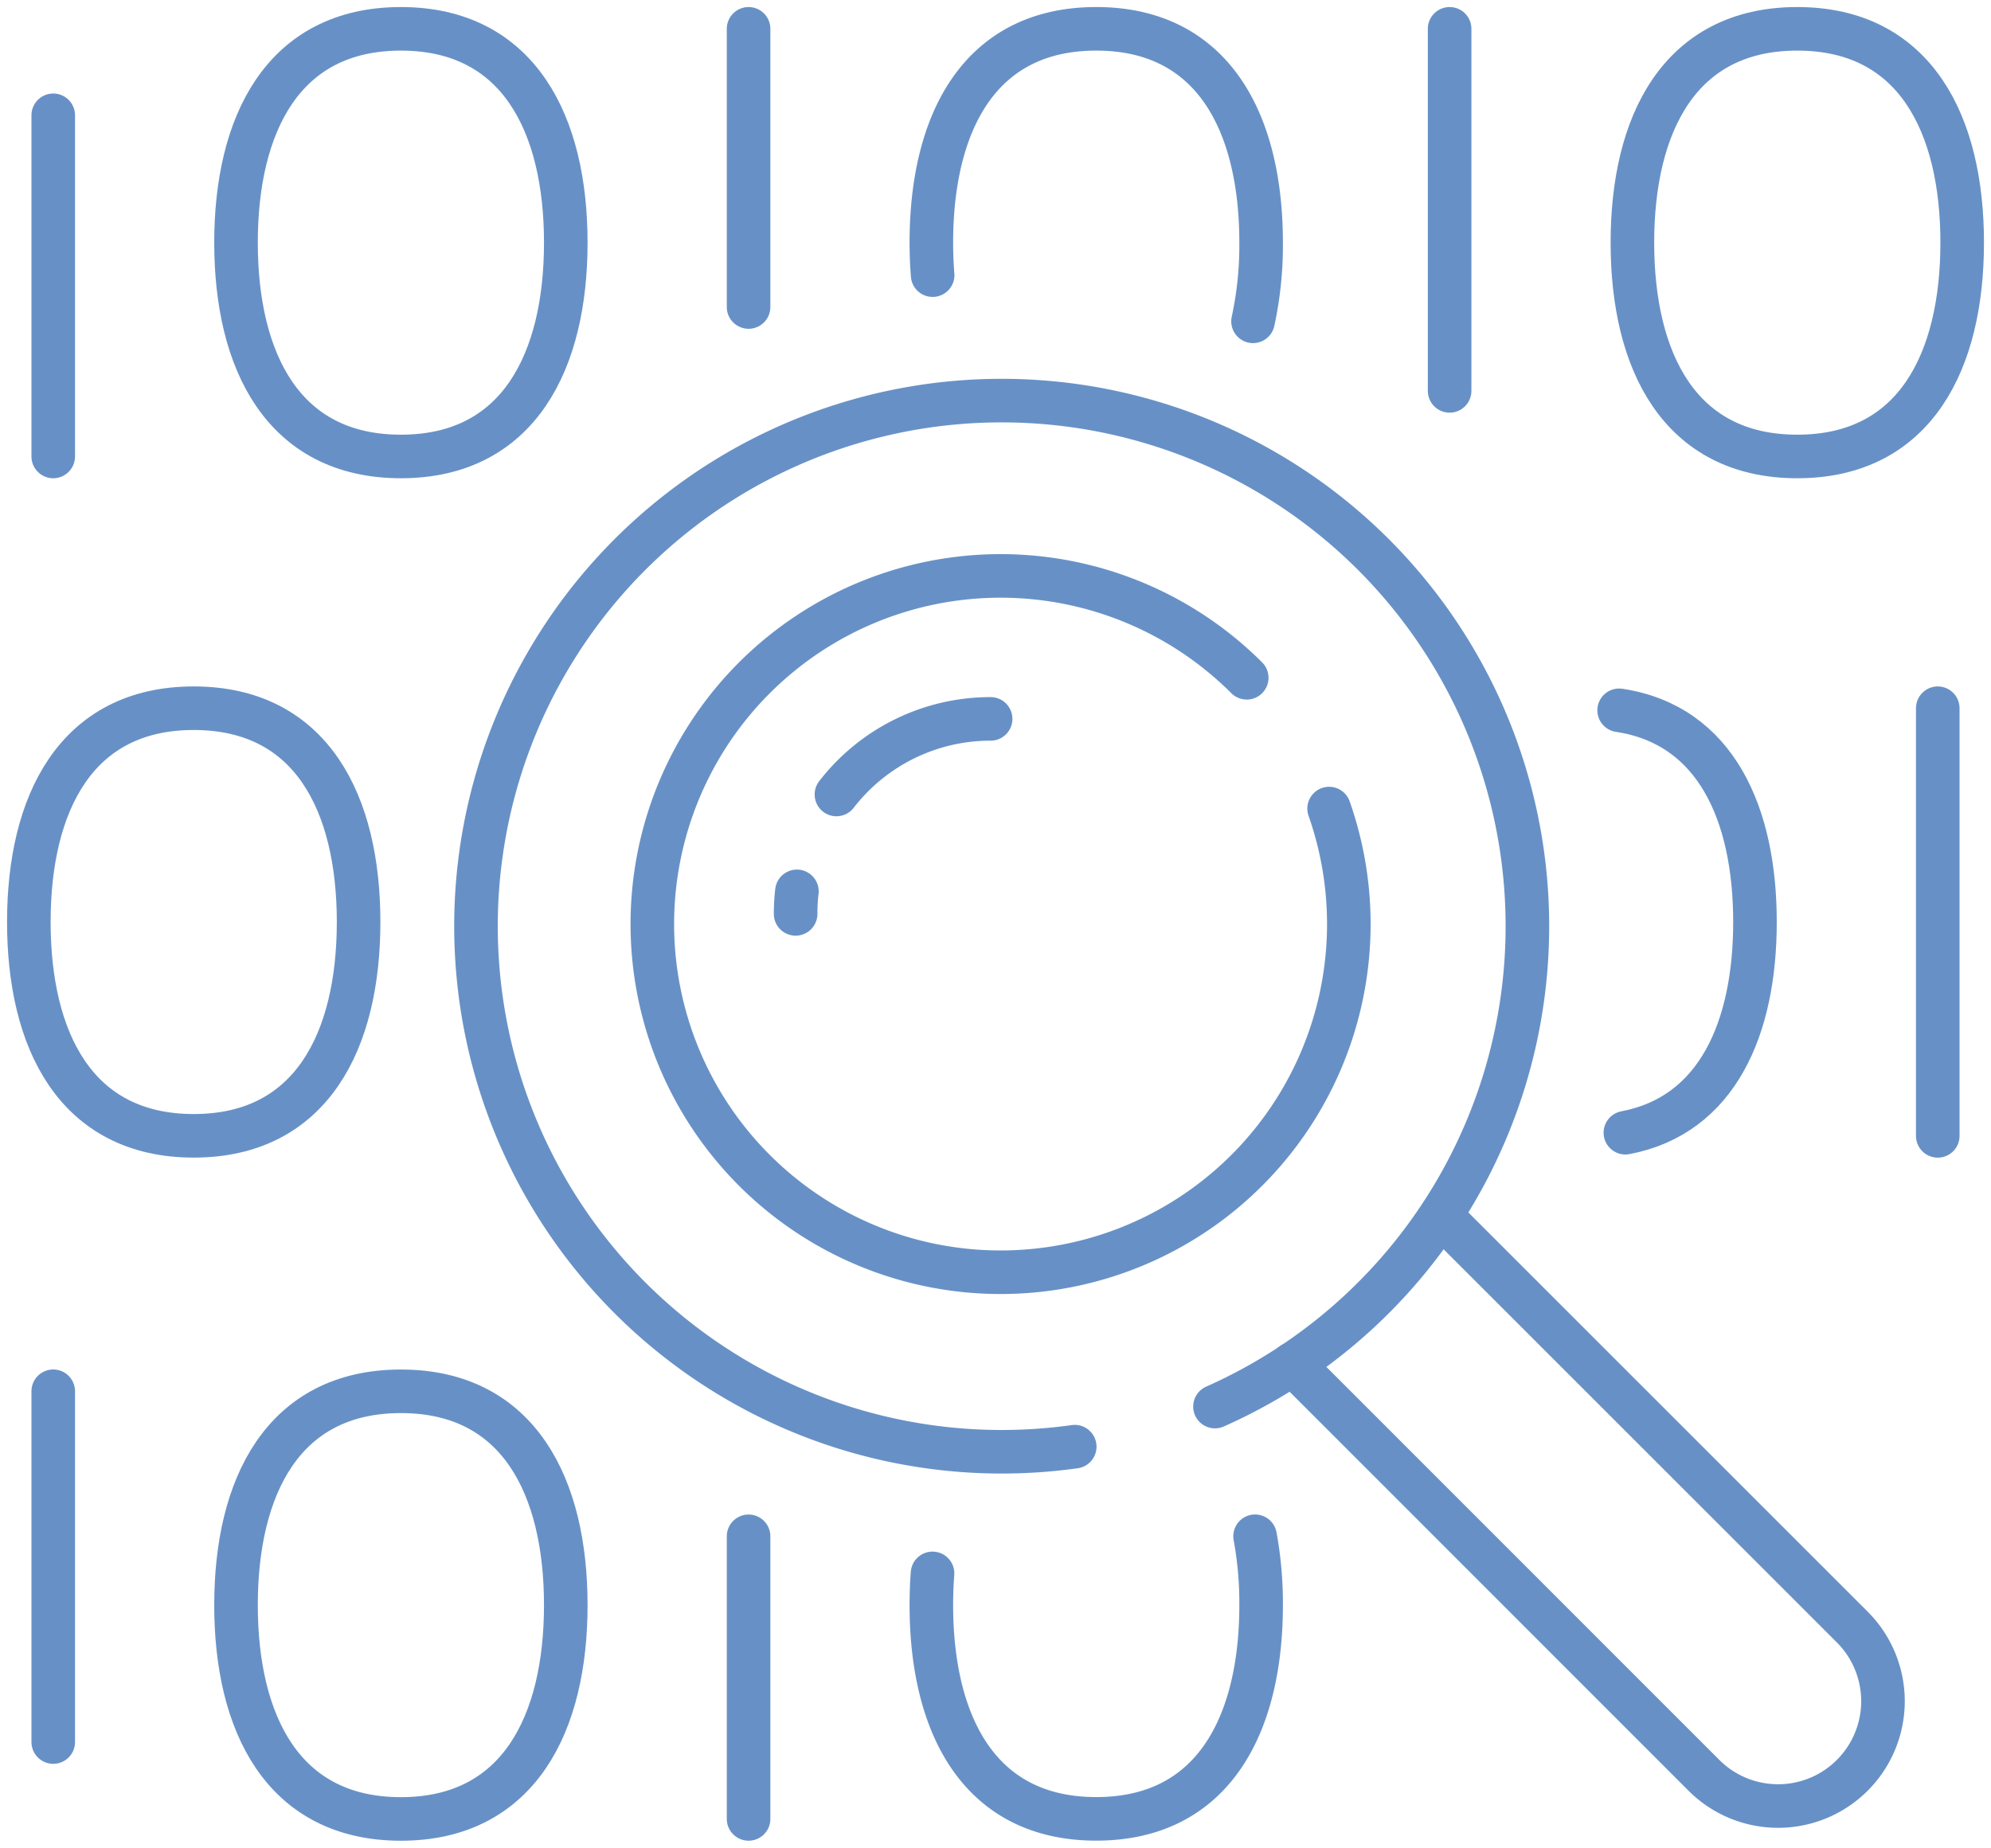
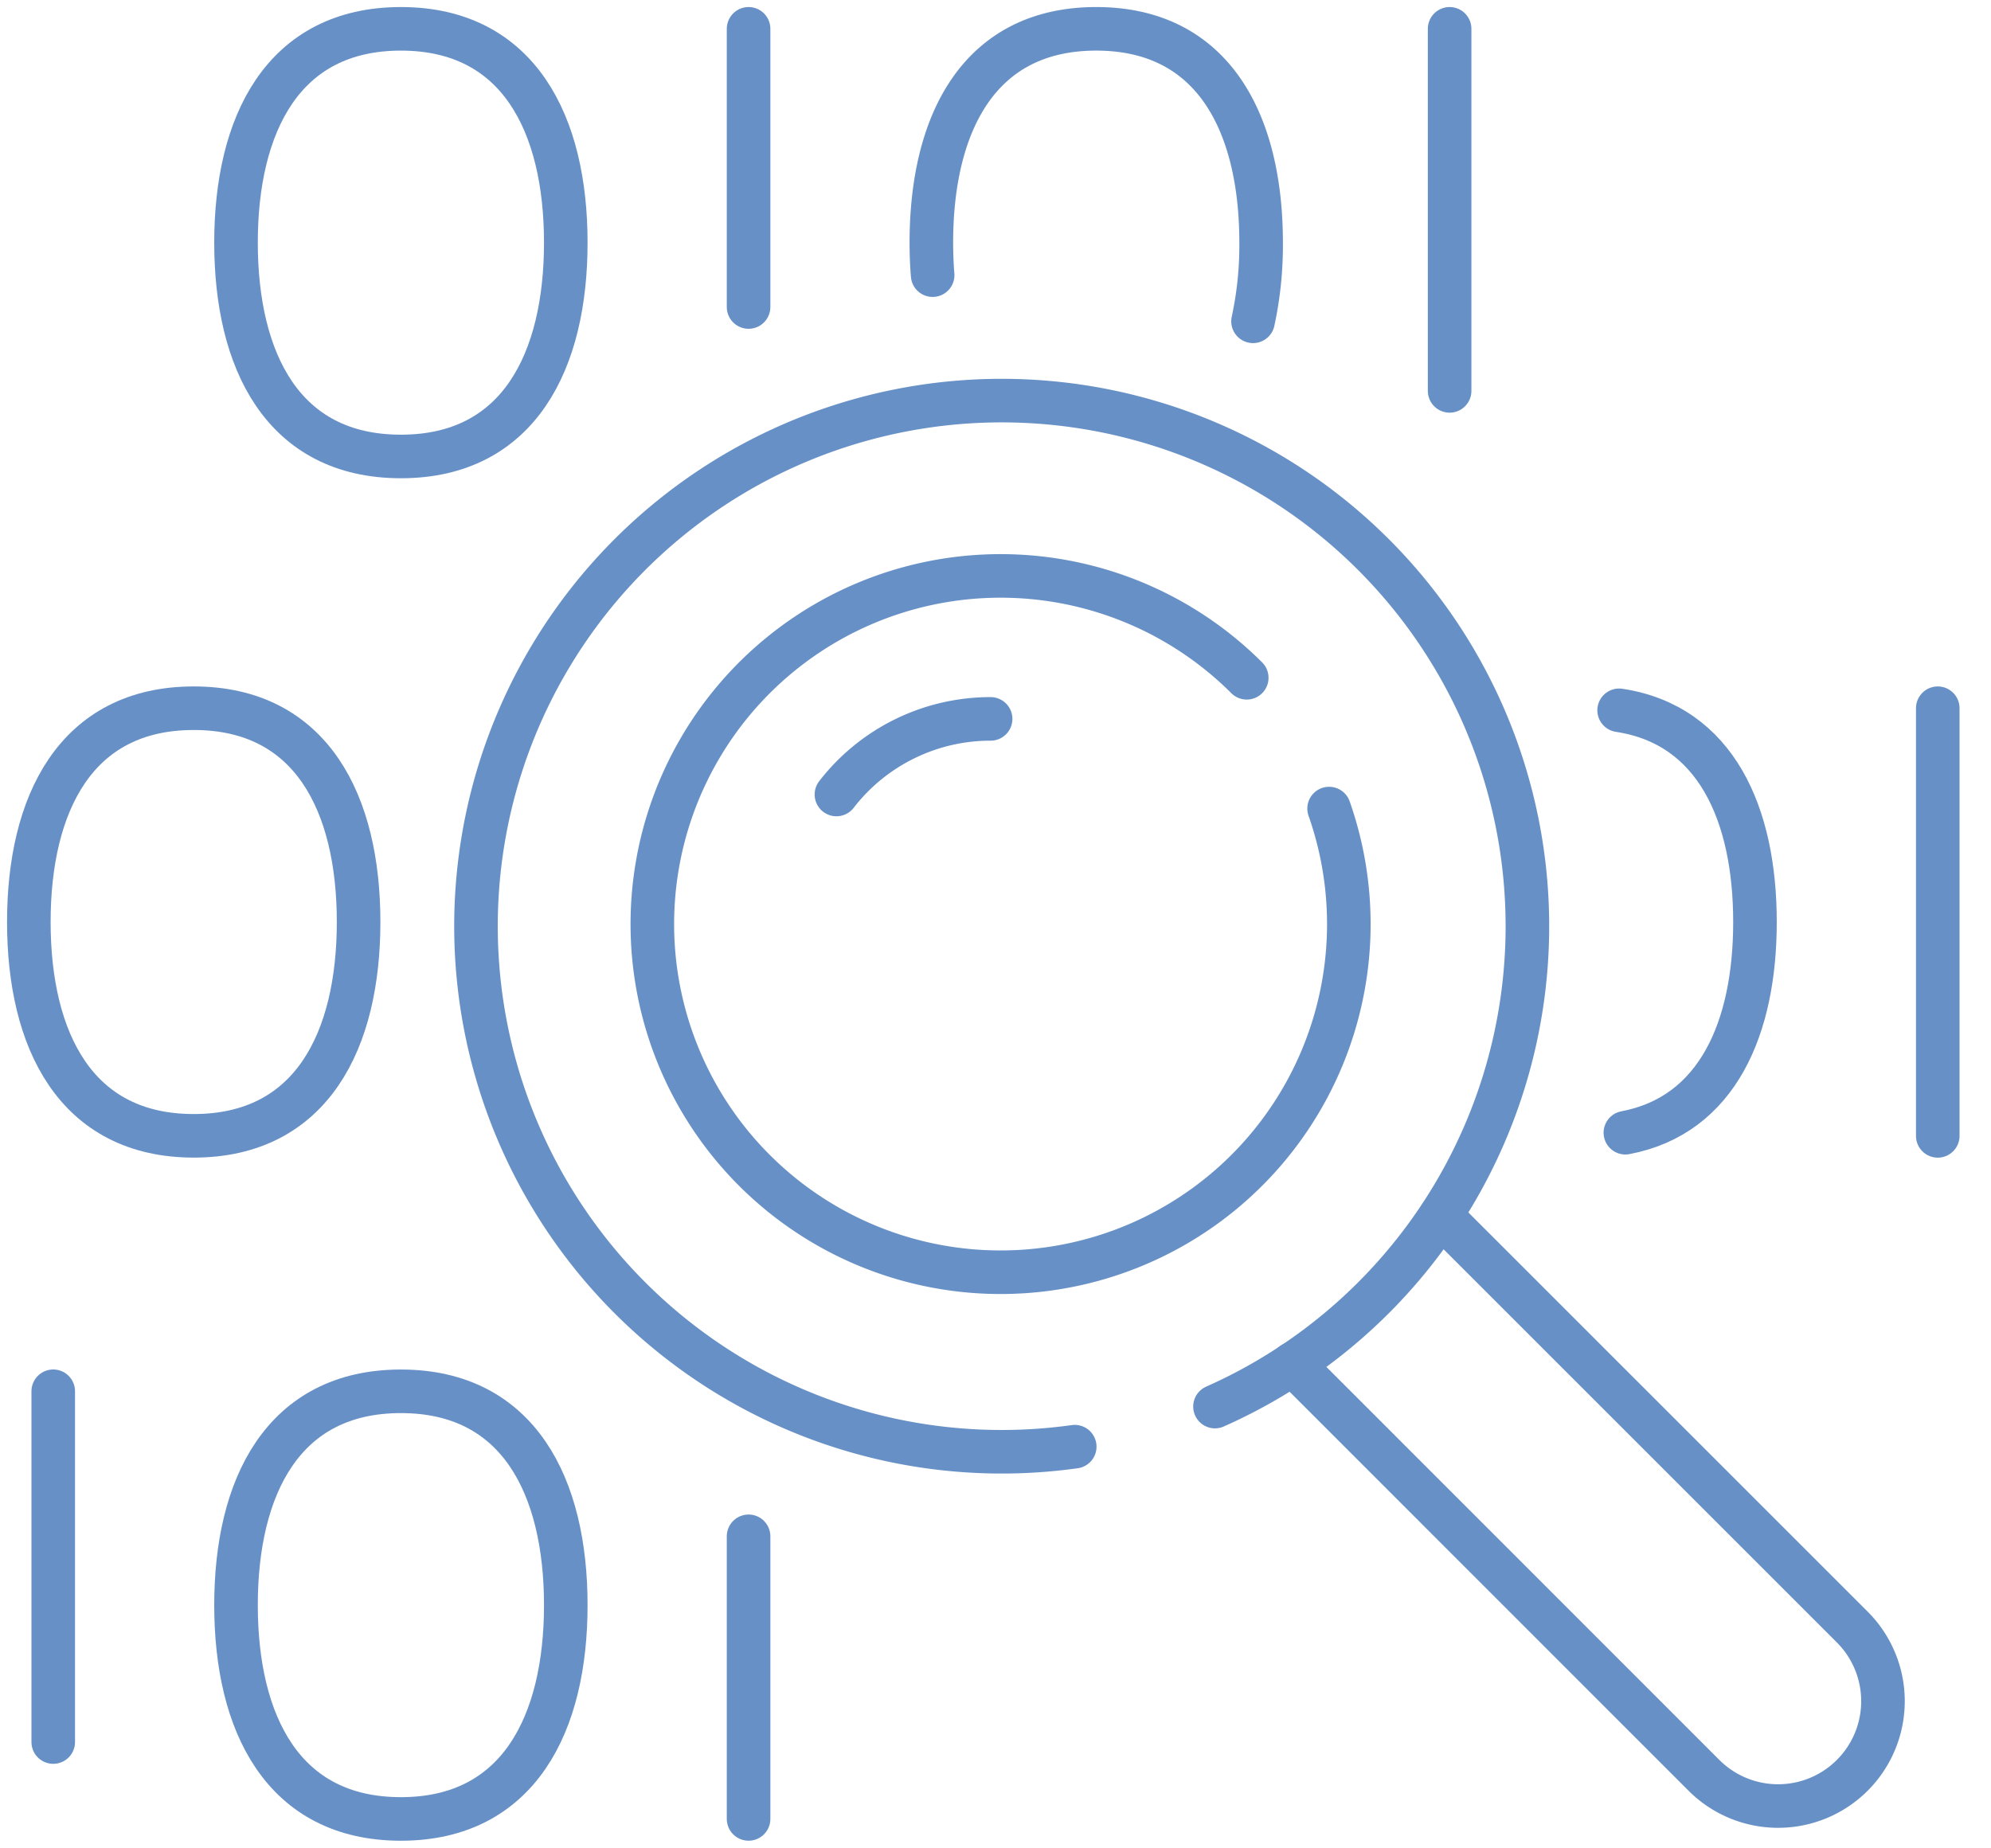
<svg xmlns="http://www.w3.org/2000/svg" id="グループ_1480" data-name="グループ 1480" width="155.354" height="144.21" viewBox="0 0 155.354 144.21">
  <defs>
    <clipPath id="clip-path">
      <rect id="長方形_2032" data-name="長方形 2032" width="155.354" height="144.21" fill="none" />
    </clipPath>
  </defs>
  <g id="グループ_1479" data-name="グループ 1479" clip-path="url(#clip-path)">
    <path id="パス_1434" data-name="パス 1434" d="M146.069,126.534l32.107,32.107A8.182,8.182,0,1,1,166.6,170.211L134.5,138.1" transform="translate(-33.646 -31.654)" fill="none" stroke="#6791c6" stroke-linecap="round" stroke-linejoin="round" stroke-width="3.4" />
    <path id="パス_1435" data-name="パス 1435" d="M96.157,123.214a41.02,41.02,0,1,1,10.944-3.13" transform="translate(-12.298 -10.306)" fill="none" stroke="#6791c6" stroke-linecap="round" stroke-linejoin="round" stroke-width="3.4" />
    <path id="パス_1436" data-name="パス 1436" d="M120.694,78.1a27.173,27.173,0,1,1-6.428-10.208" transform="translate(-16.986 -14.993)" fill="none" stroke="#6791c6" stroke-linecap="round" stroke-linejoin="round" stroke-width="3.4" />
    <path id="パス_1437" data-name="パス 1437" d="M87.04,80.726a15.19,15.19,0,0,1,12.03-5.9" transform="translate(-21.774 -18.719)" fill="none" stroke="#6791c6" stroke-linecap="round" stroke-linejoin="round" stroke-width="3.4" />
-     <path id="パス_1438" data-name="パス 1438" d="M82.792,94.534a15.26,15.26,0,0,1,.1-1.757" transform="translate(-20.711 -23.209)" fill="none" stroke="#6791c6" stroke-linecap="round" stroke-linejoin="round" stroke-width="3.4" />
-     <line id="線_193" data-name="線 193" y2="26.628" transform="translate(4.154 8.998)" fill="none" stroke="#6791c6" stroke-linecap="round" stroke-linejoin="round" stroke-width="3.4" />
    <path id="パス_1439" data-name="パス 1439" d="M24.56,19.688c0,9.217,3.649,16.688,12.866,16.688s12.865-7.471,12.865-16.688S46.642,3,37.426,3,24.56,10.471,24.56,19.688Z" transform="translate(-6.144 -0.75)" fill="none" stroke="#6791c6" stroke-linecap="round" stroke-linejoin="round" stroke-width="3.4" />
    <line id="線_194" data-name="線 194" y2="21.712" transform="translate(58.41 2.249)" fill="none" stroke="#6791c6" stroke-linecap="round" stroke-linejoin="round" stroke-width="3.4" />
    <path id="パス_1440" data-name="パス 1440" d="M122.017,25.828a28.04,28.04,0,0,0,.631-6.14C122.648,10.471,119,3,109.783,3S96.917,10.471,96.917,19.687c0,.863.032,1.71.1,2.537" transform="translate(-24.245 -0.75)" fill="none" stroke="#6791c6" stroke-linecap="round" stroke-linejoin="round" stroke-width="3.4" />
    <path id="パス_1441" data-name="パス 1441" d="M3,90.4c0,9.217,3.649,16.688,12.866,16.688S28.731,99.62,28.731,90.4,25.082,73.715,15.866,73.715,3,81.186,3,90.4Z" transform="translate(-0.75 -18.441)" fill="none" stroke="#6791c6" stroke-linecap="round" stroke-linejoin="round" stroke-width="3.4" />
    <line id="線_195" data-name="線 195" y2="28.259" transform="translate(113.111 2.249)" fill="none" stroke="#6791c6" stroke-linecap="round" stroke-linejoin="round" stroke-width="3.4" />
-     <path id="パス_1442" data-name="パス 1442" d="M169.867,19.688c0,9.217,3.649,16.688,12.866,16.688S195.6,28.905,195.6,19.688,191.949,3,182.733,3,169.867,10.471,169.867,19.688Z" transform="translate(-42.494 -0.75)" fill="none" stroke="#6791c6" stroke-linecap="round" stroke-linejoin="round" stroke-width="3.4" />
    <line id="線_196" data-name="線 196" y2="27.378" transform="translate(4.154 108.583)" fill="none" stroke="#6791c6" stroke-linecap="round" stroke-linejoin="round" stroke-width="3.4" />
    <path id="パス_1443" data-name="パス 1443" d="M24.56,161.5c0,9.217,3.649,16.688,12.866,16.688s12.865-7.471,12.865-16.688-3.649-16.688-12.865-16.688S24.56,152.28,24.56,161.5Z" transform="translate(-6.144 -36.225)" fill="none" stroke="#6791c6" stroke-linecap="round" stroke-linejoin="round" stroke-width="3.4" />
    <line id="線_197" data-name="線 197" y2="22.057" transform="translate(58.41 119.904)" fill="none" stroke="#6791c6" stroke-linecap="round" stroke-linejoin="round" stroke-width="3.4" />
-     <path id="パス_1444" data-name="パス 1444" d="M97.009,162.8c-.062.806-.092,1.631-.092,2.47,0,9.217,3.649,16.688,12.866,16.688s12.865-7.471,12.865-16.688a28.938,28.938,0,0,0-.471-5.368" transform="translate(-24.245 -40.002)" fill="none" stroke="#6791c6" stroke-linecap="round" stroke-linejoin="round" stroke-width="3.4" />
    <line id="線_198" data-name="線 198" y2="33.377" transform="translate(151.2 55.274)" fill="none" stroke="#6791c6" stroke-linecap="round" stroke-linejoin="round" stroke-width="3.4" />
    <path id="パス_1445" data-name="パス 1445" d="M168.972,106.9c7.2-1.362,10.112-8.205,10.112-16.442,0-8.422-3.047-15.387-10.6-16.526" transform="translate(-42.147 -18.495)" fill="none" stroke="#6791c6" stroke-linecap="round" stroke-linejoin="round" stroke-width="3.4" />
  </g>
</svg>